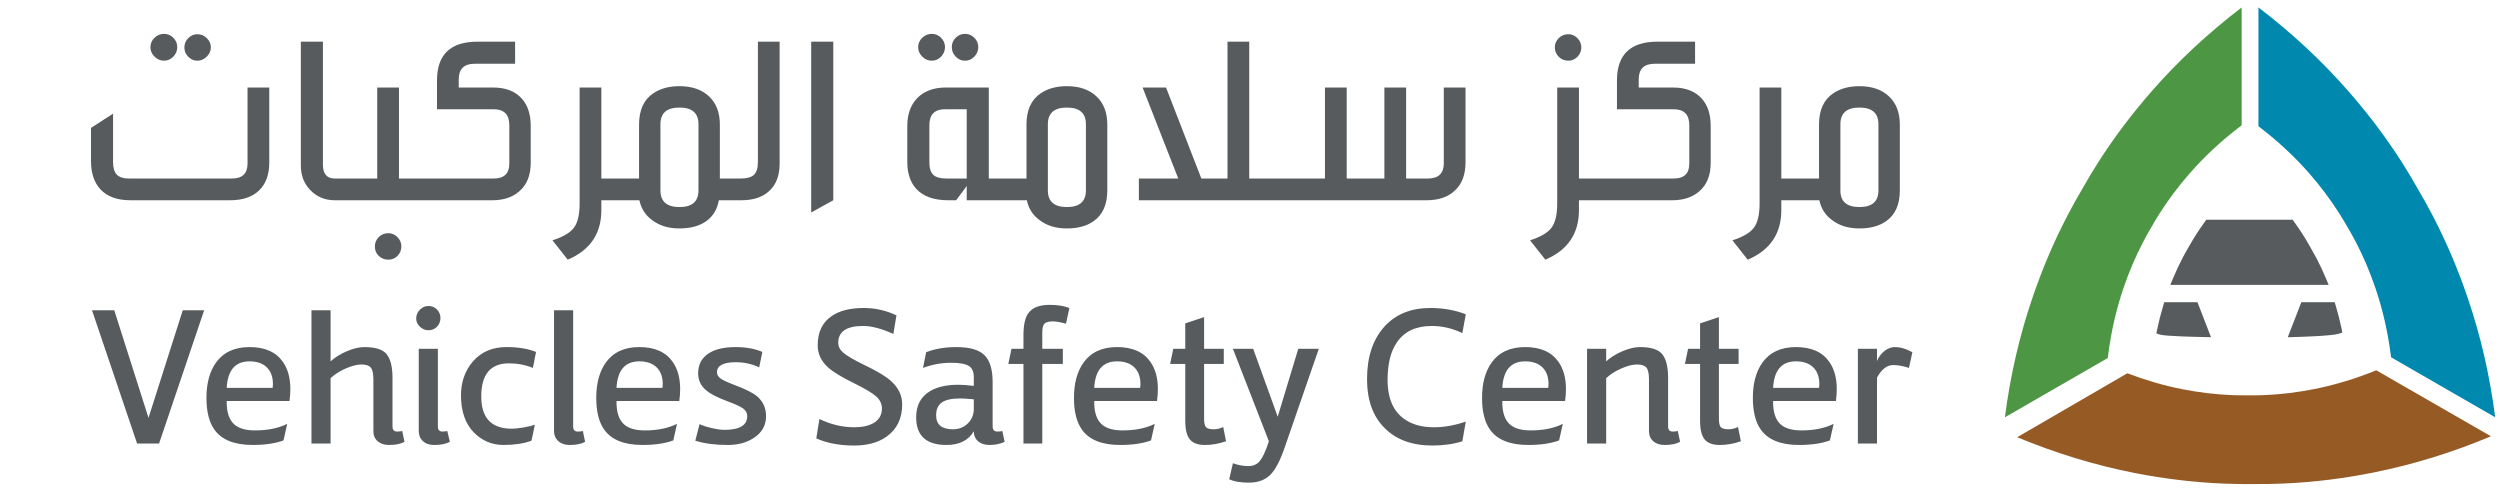
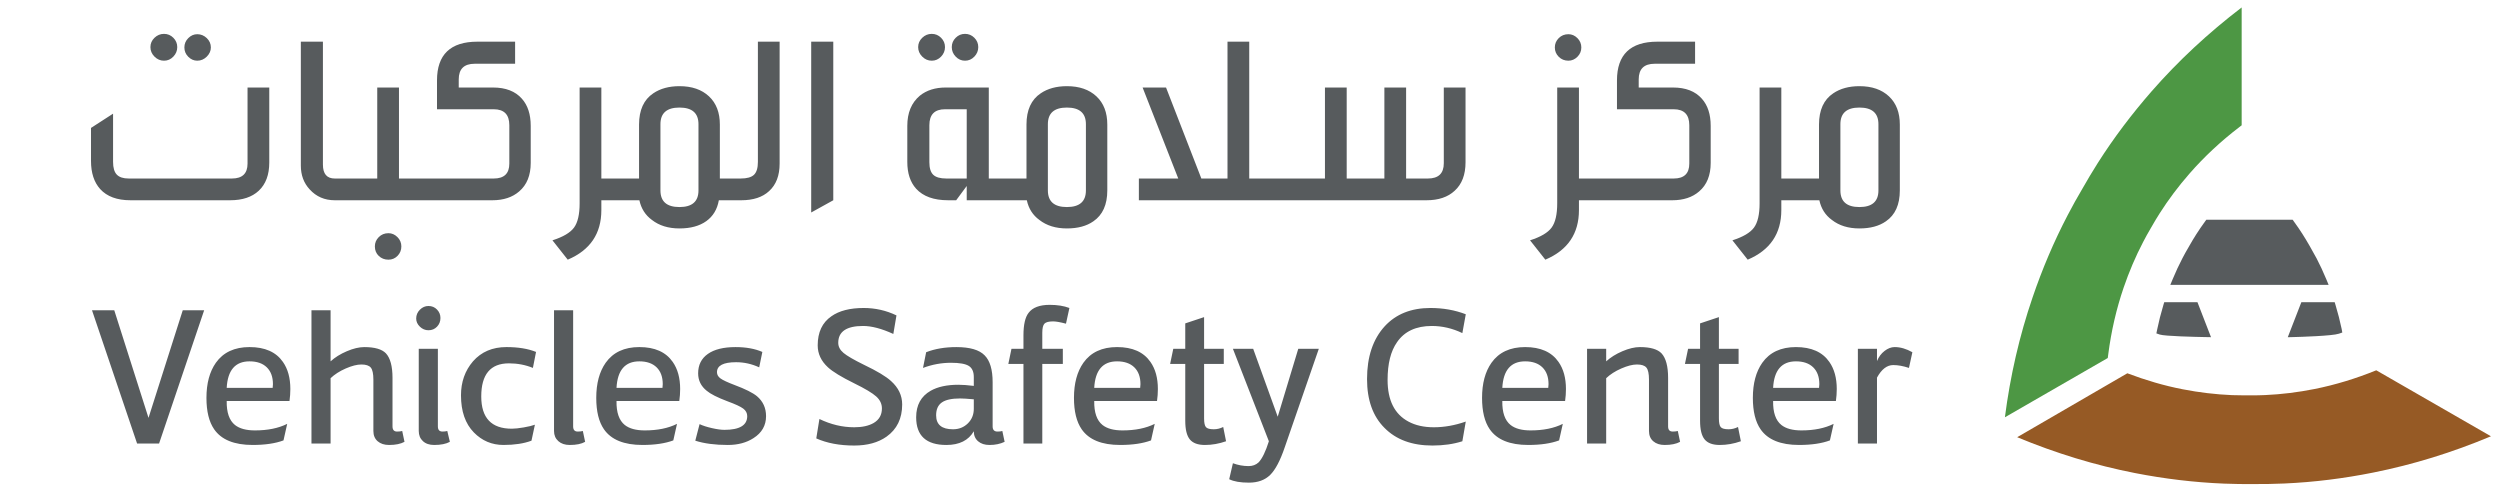
<svg xmlns="http://www.w3.org/2000/svg" width="261" height="52" viewBox="0 0 261 52" fill="none">
  <path fill-rule="evenodd" clip-rule="evenodd" d="M221.705 30.036C222.273 28.371 222.958 26.767 223.744 25.263C223.974 24.814 224.242 24.33 224.587 23.744C224.925 23.149 225.204 22.689 225.481 22.255C226.382 20.841 227.426 19.445 228.593 18.113C230.122 16.362 231.877 14.729 233.8 13.258L234.03 13.082V0.778C230.558 3.428 227.414 6.347 224.623 9.54C222.573 11.888 220.687 14.375 219.009 17.015C218.444 17.902 217.912 18.803 217.398 19.706C216.868 20.603 216.357 21.515 215.872 22.45C214.421 25.224 213.209 28.091 212.202 31.048C210.83 35.057 209.869 39.232 209.312 43.565L220.051 37.376L220.104 36.97C220.413 34.573 220.951 32.24 221.705 30.036Z" fill="#4D9744" />
-   <path fill-rule="evenodd" clip-rule="evenodd" d="M236.711 13.91C238.308 15.198 239.783 16.613 241.097 18.113C242.256 19.441 243.304 20.833 244.209 22.262C244.492 22.703 244.775 23.177 245.106 23.751C245.432 24.314 245.702 24.799 245.946 25.262C246.731 26.769 247.417 28.374 247.981 30.035C248.735 32.239 249.273 34.572 249.585 36.97L249.627 37.299L260.499 43.564C259.938 39.231 258.982 35.057 257.611 31.047C256.604 28.09 255.39 25.223 253.938 22.449C253.453 21.514 252.939 20.602 252.413 19.705C251.902 18.803 251.367 17.902 250.802 17.014C249.124 14.374 247.242 11.887 245.187 9.539C242.394 6.346 239.259 3.427 235.781 0.777V13.18L235.882 13.257C236.162 13.472 236.438 13.687 236.711 13.91Z" fill="#0088AF" />
  <path fill-rule="evenodd" clip-rule="evenodd" d="M241.637 40.613C239.911 40.957 238.181 41.169 236.49 41.245C236.02 41.266 235.543 41.276 235.029 41.276H234.351C233.892 41.276 233.447 41.269 233.019 41.252C231.322 41.18 229.588 40.975 227.876 40.641C225.95 40.268 224.01 39.698 222.094 38.97L210.594 45.644C214.637 47.321 218.74 48.577 222.907 49.39C225.967 49.987 229.064 50.364 232.198 50.49C233.249 50.533 234.3 50.546 235.339 50.536C236.379 50.542 237.423 50.524 238.479 50.478C241.607 50.34 244.698 49.95 247.768 49.335C251.926 48.504 256.02 47.241 260.055 45.548L248.081 38.659C245.963 39.522 243.796 40.181 241.637 40.613Z" fill="#965A25" />
  <path fill-rule="evenodd" clip-rule="evenodd" d="M242.46 29.741H243.109L242.86 29.142C242.544 28.38 242.208 27.659 241.864 26.998C241.656 26.604 241.427 26.192 241.143 25.703C240.844 25.182 240.617 24.805 240.386 24.445C240.133 24.045 239.836 23.611 239.481 23.12L239.351 22.94H239.13H230.558H230.338L230.208 23.119C229.854 23.608 229.557 24.043 229.299 24.447C229.039 24.855 228.812 25.234 228.562 25.675L228.529 25.734C228.246 26.214 228.029 26.603 227.849 26.955L227.834 26.984C227.486 27.65 227.148 28.376 226.829 29.142L226.58 29.741H227.229H242.46ZM244.468 34.338C244.294 33.508 244.081 32.673 243.833 31.857L243.74 31.549H243.419H240.558H240.262L240.154 31.825L239.078 34.6L238.843 35.207L239.493 35.189C240.156 35.172 243.493 35.072 244.174 34.84L244.536 34.716L244.468 34.338ZM229.414 31.549L229.521 31.825L230.596 34.6L230.83 35.202L230.185 35.19C229.213 35.172 226.002 35.1 225.486 34.929L225.125 34.806L225.202 34.432C225.379 33.566 225.599 32.7 225.854 31.857L225.947 31.549H226.269H229.117H229.414Z" fill="#575B5D" />
  <path fill-rule="evenodd" clip-rule="evenodd" d="M108.815 46.306H106.849V37.993H105.27L105.597 36.414H106.849V35.014C106.849 33.902 107.027 33.117 107.385 32.66C107.802 32.105 108.536 31.826 109.59 31.826C110.384 31.826 111.069 31.935 111.646 32.154L111.288 33.792C110.692 33.634 110.245 33.554 109.947 33.554C109.49 33.554 109.187 33.634 109.039 33.792C108.89 33.952 108.815 34.269 108.815 34.746V36.414H110.96V37.993H108.815V46.306ZM46.966 46.127L46.697 44.995C46.558 45.035 46.389 45.054 46.191 45.054C45.873 45.054 45.714 44.876 45.714 44.518V36.414H43.718V44.995C43.718 45.432 43.862 45.784 44.15 46.052C44.438 46.321 44.83 46.455 45.327 46.455C46.022 46.455 46.568 46.345 46.966 46.127ZM45.625 34.106C45.864 33.858 45.983 33.554 45.983 33.197C45.983 32.859 45.864 32.566 45.625 32.318C45.387 32.07 45.089 31.945 44.731 31.945C44.393 31.945 44.096 32.075 43.837 32.333C43.579 32.591 43.45 32.899 43.45 33.257C43.45 33.574 43.579 33.858 43.837 34.106C44.096 34.354 44.393 34.478 44.731 34.478C45.089 34.478 45.387 34.354 45.625 34.106ZM14.313 46.306H16.607L21.314 32.392H19.08L15.504 43.625L11.929 32.392H9.605L14.313 46.306ZM28.465 40.495H23.668C23.767 38.648 24.562 37.725 26.052 37.725C26.826 37.725 27.427 37.933 27.854 38.35C28.281 38.768 28.495 39.354 28.495 40.108C28.495 40.228 28.484 40.357 28.465 40.495ZM29.597 45.978L29.984 44.25C29.071 44.707 27.948 44.935 26.618 44.935C25.704 44.935 25.009 44.747 24.532 44.369C23.937 43.892 23.648 43.058 23.668 41.866H30.223C30.282 41.449 30.312 41.032 30.312 40.615C30.312 39.464 30.054 38.519 29.538 37.785C28.823 36.752 27.661 36.235 26.052 36.235C24.483 36.235 23.311 36.782 22.536 37.874C21.881 38.808 21.553 40.029 21.553 41.539C21.553 42.949 21.822 44.041 22.358 44.816C23.112 45.908 24.453 46.454 26.38 46.454C27.67 46.454 28.743 46.296 29.597 45.978ZM41.991 44.995L42.229 46.127C41.832 46.345 41.295 46.455 40.62 46.455C40.124 46.455 39.727 46.325 39.429 46.068C39.131 45.81 38.981 45.452 38.981 44.995V39.632C38.981 39.017 38.892 38.6 38.714 38.381C38.535 38.163 38.207 38.053 37.73 38.053C37.273 38.053 36.727 38.193 36.092 38.47C35.456 38.749 34.93 39.086 34.513 39.483V46.306H32.517V32.392H34.513V37.725C34.969 37.308 35.535 36.956 36.211 36.668C36.886 36.38 37.492 36.236 38.028 36.236C39.121 36.236 39.876 36.455 40.292 36.891C40.749 37.388 40.978 38.242 40.978 39.454V44.518C40.978 44.876 41.137 45.055 41.455 45.055C41.673 45.055 41.852 45.035 41.991 44.995ZM55.844 44.339L55.486 46.008C54.692 46.305 53.719 46.454 52.567 46.454C51.355 46.454 50.322 46.018 49.468 45.144C48.574 44.23 48.127 42.939 48.127 41.27C48.127 39.88 48.545 38.699 49.379 37.725C50.253 36.732 51.414 36.235 52.865 36.235C54.096 36.235 55.129 36.404 55.963 36.742L55.635 38.41C54.861 38.093 54.026 37.933 53.133 37.933C51.206 37.933 50.243 39.086 50.243 41.39C50.243 43.634 51.305 44.756 53.431 44.756C53.748 44.756 54.165 44.711 54.682 44.622C55.198 44.533 55.585 44.438 55.844 44.339ZM61.087 46.127L60.849 44.995C60.71 45.035 60.531 45.055 60.312 45.055C59.995 45.055 59.836 44.876 59.836 44.518V32.392H57.84V44.995C57.84 45.432 57.989 45.785 58.287 46.053C58.584 46.321 58.981 46.455 59.479 46.455C60.173 46.455 60.71 46.345 61.087 46.127ZM64.364 40.495H69.161C69.18 40.357 69.191 40.228 69.191 40.108C69.191 39.354 68.977 38.768 68.55 38.35C68.123 37.933 67.522 37.725 66.748 37.725C65.257 37.725 64.463 38.648 64.364 40.495ZM70.68 44.25L70.293 45.978C69.439 46.296 68.366 46.454 67.075 46.454C65.149 46.454 63.808 45.908 63.053 44.816C62.517 44.041 62.249 42.949 62.249 41.539C62.249 40.029 62.577 38.808 63.232 37.874C64.007 36.782 65.178 36.235 66.748 36.235C68.356 36.235 69.518 36.752 70.233 37.785C70.749 38.519 71.008 39.464 71.008 40.615C71.008 41.032 70.978 41.449 70.918 41.866H64.364C64.344 43.058 64.632 43.892 65.228 44.369C65.705 44.747 66.4 44.935 67.314 44.935C68.644 44.935 69.767 44.707 70.68 44.25ZM73.035 44.28L72.588 46.008C73.521 46.306 74.653 46.455 75.984 46.455C77.036 46.455 77.93 46.217 78.666 45.74C79.539 45.184 79.976 44.419 79.976 43.446C79.976 42.592 79.658 41.897 79.023 41.361C78.586 41.003 77.811 40.615 76.699 40.199C75.964 39.92 75.472 39.692 75.225 39.513C74.976 39.335 74.852 39.116 74.852 38.858C74.852 38.163 75.517 37.815 76.848 37.815C77.682 37.815 78.487 37.994 79.261 38.351L79.589 36.743C78.815 36.405 77.881 36.236 76.788 36.236C75.537 36.236 74.574 36.474 73.898 36.951C73.223 37.428 72.886 38.103 72.886 38.977C72.886 39.712 73.184 40.318 73.779 40.795C74.176 41.132 74.901 41.5 75.954 41.897C76.769 42.195 77.315 42.448 77.593 42.657C77.871 42.865 78.01 43.129 78.01 43.446C78.01 44.399 77.215 44.876 75.627 44.876C75.289 44.876 74.856 44.817 74.331 44.697C73.804 44.578 73.372 44.439 73.035 44.28ZM85.219 45.769L85.547 43.743C86.739 44.319 87.95 44.607 89.181 44.607C90.016 44.607 90.691 44.458 91.208 44.161C91.783 43.823 92.072 43.317 92.072 42.641C92.072 42.164 91.873 41.747 91.476 41.39C91.078 41.032 90.314 40.575 89.181 40.019C87.851 39.364 86.937 38.808 86.441 38.351C85.726 37.695 85.368 36.931 85.368 36.057C85.368 34.686 85.845 33.673 86.799 33.018C87.612 32.442 88.735 32.154 90.165 32.154C91.376 32.154 92.518 32.412 93.591 32.928L93.264 34.865C92.052 34.309 90.999 34.031 90.105 34.031C88.377 34.031 87.513 34.617 87.513 35.788C87.513 36.186 87.697 36.539 88.064 36.846C88.432 37.154 89.142 37.566 90.195 38.083C91.565 38.738 92.508 39.304 93.025 39.781C93.8 40.476 94.187 41.291 94.187 42.224C94.187 43.694 93.641 44.816 92.548 45.591C91.674 46.206 90.552 46.514 89.181 46.514C87.652 46.514 86.331 46.266 85.219 45.769ZM101.665 41.688V42.672C101.665 43.287 101.456 43.799 101.039 44.206C100.622 44.613 100.106 44.817 99.49 44.817C98.318 44.817 97.732 44.33 97.732 43.357C97.732 42.742 97.93 42.294 98.328 42.016C98.725 41.738 99.36 41.599 100.235 41.599C100.533 41.599 101.01 41.629 101.665 41.688ZM104.883 46.127L104.644 44.995C104.525 45.035 104.356 45.055 104.138 45.055C103.8 45.055 103.631 44.876 103.631 44.518V39.901C103.631 38.59 103.353 37.656 102.797 37.1C102.241 36.524 101.258 36.236 99.847 36.236C98.656 36.236 97.603 36.415 96.69 36.772L96.362 38.411C97.315 38.054 98.288 37.874 99.281 37.874C100.175 37.874 100.796 37.984 101.144 38.203C101.491 38.421 101.665 38.809 101.665 39.364V40.288C101.029 40.209 100.493 40.169 100.056 40.169C98.865 40.169 97.901 40.377 97.166 40.794C96.153 41.371 95.647 42.294 95.647 43.565C95.647 45.492 96.699 46.455 98.805 46.455C100.155 46.455 101.109 45.978 101.665 45.025C101.665 45.462 101.814 45.81 102.112 46.068C102.41 46.326 102.807 46.455 103.304 46.455C103.899 46.455 104.426 46.346 104.883 46.127ZM119.034 40.495H114.237C114.337 38.648 115.131 37.725 116.621 37.725C117.395 37.725 117.996 37.933 118.423 38.35C118.85 38.768 119.064 39.354 119.064 40.108C119.064 40.228 119.054 40.357 119.034 40.495ZM120.166 45.978L120.554 44.25C119.64 44.707 118.518 44.935 117.187 44.935C116.273 44.935 115.578 44.747 115.102 44.369C114.506 43.892 114.218 43.058 114.238 41.866H120.792C120.852 41.449 120.882 41.032 120.882 40.615C120.882 39.464 120.623 38.519 120.107 37.785C119.392 36.752 118.23 36.235 116.621 36.235C115.052 36.235 113.88 36.782 113.105 37.874C112.45 38.808 112.122 40.029 112.122 41.539C112.122 42.949 112.391 44.041 112.927 44.816C113.681 45.908 115.022 46.454 116.949 46.454C118.24 46.454 119.312 46.296 120.166 45.978ZM127.703 44.577L128.001 46.067C127.266 46.325 126.531 46.455 125.796 46.455C125.062 46.455 124.535 46.261 124.217 45.873C123.9 45.486 123.741 44.836 123.741 43.922V37.993H122.162L122.49 36.414H123.741V33.762L125.707 33.107V36.414H127.763V37.993H125.707V43.684C125.707 44.141 125.772 44.443 125.901 44.592C126.03 44.741 126.303 44.816 126.72 44.816C127.058 44.816 127.385 44.737 127.703 44.577ZM128.716 36.415L132.47 46.068C132.132 47.14 131.775 47.875 131.398 48.272C131.119 48.53 130.772 48.66 130.355 48.66C129.799 48.66 129.253 48.56 128.716 48.362L128.329 50.03C128.806 50.269 129.491 50.388 130.385 50.388C131.318 50.388 132.058 50.12 132.605 49.583C133.151 49.047 133.662 48.074 134.139 46.664L137.684 36.415H135.539L133.394 43.506L130.832 36.415H128.716ZM153.027 44.012L152.67 46.068C151.736 46.365 150.693 46.514 149.542 46.514C147.416 46.514 145.747 45.899 144.536 44.667C143.324 43.456 142.719 41.757 142.719 39.572C142.719 37.248 143.334 35.412 144.566 34.061C145.738 32.79 147.326 32.154 149.333 32.154C150.663 32.154 151.895 32.373 153.027 32.809L152.67 34.776C151.637 34.279 150.574 34.031 149.482 34.031C147.833 34.031 146.622 34.597 145.847 35.729C145.191 36.663 144.864 37.974 144.864 39.662C144.864 41.787 145.589 43.237 147.039 44.012C147.773 44.409 148.657 44.607 149.69 44.607C150.782 44.607 151.895 44.409 153.027 44.012ZM161.637 40.495H156.841C156.94 38.648 157.734 37.725 159.224 37.725C159.998 37.725 160.599 37.933 161.026 38.35C161.453 38.768 161.667 39.354 161.667 40.108C161.667 40.228 161.657 40.357 161.637 40.495ZM162.77 45.978L163.157 44.25C162.243 44.707 161.121 44.935 159.79 44.935C158.877 44.935 158.182 44.747 157.705 44.369C157.109 43.892 156.821 43.058 156.841 41.866H163.395C163.455 41.449 163.485 41.032 163.485 40.615C163.485 39.464 163.226 38.519 162.71 37.785C161.995 36.752 160.833 36.235 159.224 36.235C157.655 36.235 156.483 36.782 155.709 37.874C155.053 38.808 154.726 40.029 154.726 41.539C154.726 42.949 154.994 44.041 155.53 44.816C156.285 45.908 157.625 46.454 159.552 46.454C160.843 46.454 161.915 46.296 162.77 45.978ZM175.163 44.995L175.401 46.127C175.004 46.345 174.467 46.455 173.792 46.455C173.296 46.455 172.899 46.325 172.601 46.067C172.303 45.809 172.154 45.452 172.154 44.995V39.632C172.154 39.016 172.065 38.6 171.886 38.38C171.707 38.162 171.379 38.053 170.902 38.053C170.445 38.053 169.899 38.192 169.263 38.47C168.628 38.748 168.102 39.086 167.685 39.483V46.306H165.689V36.414H167.685V37.725C168.142 37.308 168.707 36.956 169.383 36.667C170.058 36.38 170.664 36.235 171.2 36.235C172.293 36.235 173.048 36.454 173.465 36.891C173.921 37.388 174.15 38.242 174.15 39.453V44.518C174.15 44.876 174.309 45.054 174.627 45.054C174.845 45.054 175.023 45.035 175.163 44.995ZM181.747 46.067L181.449 44.577C181.131 44.737 180.803 44.816 180.466 44.816C180.049 44.816 179.776 44.741 179.647 44.592C179.517 44.443 179.453 44.141 179.453 43.684V37.993H181.509V36.414H179.453V33.107L177.487 33.762V36.414H176.236L175.908 37.993H177.487V43.922C177.487 44.836 177.645 45.486 177.963 45.873C178.281 46.261 178.807 46.455 179.542 46.455C180.277 46.455 181.012 46.325 181.747 46.067ZM185.113 40.495H189.909C189.929 40.357 189.939 40.228 189.939 40.108C189.939 39.354 189.726 38.768 189.299 38.35C188.872 37.933 188.271 37.725 187.496 37.725C186.007 37.725 185.212 38.648 185.113 40.495ZM191.43 44.25L191.042 45.978C190.188 46.296 189.116 46.454 187.825 46.454C185.898 46.454 184.557 45.908 183.803 44.816C183.266 44.041 182.998 42.949 182.998 41.539C182.998 40.029 183.326 38.808 183.981 37.874C184.756 36.782 185.928 36.235 187.497 36.235C189.106 36.235 190.267 36.752 190.983 37.785C191.499 38.519 191.758 39.464 191.758 40.615C191.758 41.032 191.727 41.449 191.668 41.866H185.113C185.094 43.058 185.381 43.892 185.977 44.369C186.454 44.747 187.149 44.935 188.063 44.935C189.393 44.935 190.516 44.707 191.43 44.25ZM193.962 46.306H195.958V39.424C196.435 38.549 197.001 38.113 197.656 38.113C198.152 38.113 198.699 38.212 199.295 38.411L199.652 36.772C199.016 36.414 198.401 36.235 197.805 36.235C197.447 36.235 197.095 36.37 196.748 36.638C196.399 36.906 196.136 37.259 195.958 37.695V36.414H193.962V46.306Z" fill="#575B5D" />
  <path fill-rule="evenodd" clip-rule="evenodd" d="M19.657 5.929C19.928 6.201 20.241 6.336 20.596 6.336C20.974 6.336 21.305 6.194 21.589 5.911C21.872 5.627 22.014 5.308 22.014 4.954C22.014 4.576 21.872 4.251 21.589 3.979C21.305 3.708 20.974 3.571 20.596 3.571C20.241 3.571 19.928 3.708 19.657 3.979C19.385 4.251 19.249 4.576 19.249 4.954C19.249 5.332 19.385 5.657 19.657 5.929ZM16.129 5.911C16.413 6.195 16.744 6.337 17.122 6.337C17.5 6.337 17.825 6.195 18.097 5.911C18.368 5.628 18.505 5.297 18.505 4.919C18.505 4.541 18.368 4.216 18.097 3.944C17.825 3.672 17.5 3.536 17.122 3.536C16.744 3.536 16.413 3.672 16.129 3.944C15.846 4.216 15.704 4.541 15.704 4.919C15.704 5.297 15.846 5.628 16.129 5.911ZM13.612 20.906H24.035C25.311 20.906 26.303 20.576 27.013 19.914C27.745 19.228 28.112 18.248 28.112 16.971V9.137H25.843V17.078C25.843 18.118 25.299 18.637 24.212 18.637H13.435C12.868 18.637 12.454 18.502 12.194 18.23C11.934 17.958 11.804 17.516 11.804 16.901V11.867L9.5 13.356V16.794C9.5 18.047 9.819 19.027 10.457 19.737C11.166 20.517 12.217 20.906 13.612 20.906ZM34.953 20.907H35.095V20.907H42.893V20.907H51.402C52.559 20.907 53.493 20.6 54.202 19.985C55.005 19.3 55.407 18.308 55.407 17.007V13.143C55.407 11.938 55.1 10.993 54.486 10.307C53.8 9.527 52.796 9.137 51.473 9.137H47.892V8.287C47.892 7.2 48.447 6.656 49.558 6.656H53.777V4.351H49.842C47.029 4.351 45.623 5.699 45.623 8.393V11.406H51.543C52.63 11.406 53.174 11.962 53.174 13.072V17.078C53.174 18.119 52.63 18.638 51.543 18.638H43.071V18.637H41.653V9.137H39.384V18.637H34.953V18.638C34.126 18.638 33.713 18.154 33.713 17.185V4.351H31.408V17.291C31.408 18.284 31.715 19.111 32.33 19.773C33.015 20.529 33.89 20.907 34.953 20.907ZM40.554 27.11C40.152 27.11 39.815 26.98 39.544 26.72C39.272 26.46 39.136 26.129 39.136 25.728C39.136 25.349 39.272 25.024 39.544 24.753C39.815 24.481 40.152 24.345 40.554 24.345C40.908 24.345 41.221 24.481 41.493 24.753C41.764 25.024 41.901 25.349 41.901 25.728C41.901 26.106 41.771 26.431 41.511 26.703C41.251 26.974 40.932 27.11 40.554 27.11ZM59.272 27.11L57.677 25.09C58.787 24.735 59.538 24.292 59.928 23.761C60.318 23.229 60.513 22.384 60.513 21.226V9.137H62.781V18.637H64.199V18.638H66.717V13.002C66.717 11.49 67.213 10.402 68.205 9.74C68.937 9.244 69.848 8.996 70.935 8.996C72.235 8.996 73.262 9.351 74.019 10.059C74.775 10.768 75.153 11.749 75.153 13.002V18.638H76.43V18.638H77.316C77.977 18.638 78.444 18.509 78.716 18.248C78.988 17.988 79.124 17.539 79.124 16.901V4.351H81.393V17.078C81.393 18.331 81.026 19.289 80.294 19.95C79.608 20.588 78.639 20.907 77.387 20.907H76.572V20.907H75.047C74.882 21.852 74.444 22.579 73.736 23.087C73.027 23.595 72.093 23.849 70.935 23.849C69.777 23.849 68.82 23.554 68.063 22.963C67.378 22.467 66.941 21.781 66.751 20.907H64.022V20.907H62.781V21.935C62.781 24.392 61.611 26.118 59.272 27.11ZM72.921 12.966V19.879C72.921 21.037 72.259 21.616 70.935 21.616C69.612 21.616 68.95 21.037 68.95 19.879V12.966C68.95 11.809 69.612 11.229 70.935 11.229C72.259 11.229 72.921 11.809 72.921 12.966ZM84.689 22.183L86.994 20.907V4.351H84.689V22.183ZM100.748 6.337C100.37 6.337 100.045 6.195 99.774 5.911C99.501 5.628 99.366 5.297 99.366 4.919C99.366 4.541 99.501 4.216 99.774 3.944C100.045 3.672 100.37 3.536 100.748 3.536C101.126 3.536 101.451 3.672 101.723 3.944C101.994 4.216 102.131 4.541 102.131 4.919C102.131 5.297 101.994 5.628 101.723 5.911C101.451 6.195 101.126 6.337 100.748 6.337ZM100.926 18.637V11.406H98.657C97.569 11.406 97.026 11.961 97.026 13.072V16.936C97.026 17.551 97.161 17.988 97.433 18.248C97.705 18.508 98.16 18.637 98.798 18.637H100.926ZM97.274 6.337C96.895 6.337 96.565 6.195 96.281 5.911C95.998 5.628 95.856 5.297 95.856 4.919C95.856 4.541 95.998 4.216 96.281 3.944C96.565 3.672 96.895 3.536 97.274 3.536C97.652 3.536 97.977 3.672 98.249 3.944C98.521 4.216 98.657 4.541 98.657 4.919C98.657 5.297 98.521 5.628 98.249 5.911C97.977 6.195 97.652 6.337 97.274 6.337ZM104.471 20.906H100.926V19.418L99.826 20.906H98.976C97.487 20.906 96.376 20.505 95.643 19.701C95.028 19.016 94.722 18.083 94.722 16.901V13.143C94.722 11.773 95.159 10.721 96.033 9.988C96.742 9.42 97.64 9.137 98.728 9.137H103.23V18.637H104.613V18.638H107.165V13.002C107.165 11.49 107.66 10.402 108.654 9.74C109.385 9.244 110.296 8.996 111.383 8.996C112.683 8.996 113.711 9.351 114.467 10.059C115.223 10.768 115.602 11.749 115.602 13.002V19.879C115.602 21.368 115.117 22.443 114.148 23.105C113.439 23.602 112.518 23.849 111.383 23.849C110.225 23.849 109.268 23.554 108.512 22.963C107.826 22.467 107.389 21.781 107.2 20.907H104.471V20.906ZM113.369 12.966V19.879C113.369 21.037 112.707 21.616 111.383 21.616C110.06 21.616 109.398 21.037 109.398 19.879V12.966C109.398 11.809 110.06 11.229 111.383 11.229C112.707 11.229 113.369 11.809 113.369 12.966ZM131.838 20.907H118.898V18.638H123.01L119.288 9.137H121.734L125.421 18.638H128.151V4.351H130.42V18.638H131.661V18.638H138.325V9.137H140.595V18.638H144.529V9.137H146.798V18.638H149.067C150.177 18.638 150.733 18.107 150.733 17.043V9.137H153.002V16.936C153.002 18.236 152.624 19.229 151.868 19.914C151.159 20.576 150.177 20.907 148.925 20.907H131.838V20.907ZM163.743 6.336C163.34 6.336 163.004 6.201 162.732 5.929C162.46 5.657 162.325 5.332 162.325 4.954C162.325 4.576 162.46 4.251 162.732 3.979C163.004 3.708 163.34 3.571 163.743 3.571C164.097 3.571 164.41 3.708 164.682 3.979C164.954 4.251 165.09 4.576 165.09 4.954C165.09 5.332 164.954 5.657 164.682 5.929C164.41 6.201 164.097 6.336 163.743 6.336ZM161.333 27.11L159.737 25.09C160.848 24.735 161.598 24.292 161.988 23.761C162.378 23.229 162.573 22.383 162.573 21.225V9.137H164.842V18.637H166.26V18.638H174.732C175.819 18.638 176.363 18.119 176.363 17.078V13.072C176.363 11.962 175.819 11.406 174.732 11.406H168.812V8.393C168.812 5.699 170.218 4.351 173.03 4.351H176.966V6.656H172.747C171.636 6.656 171.081 7.2 171.081 8.287V9.137H174.661C175.985 9.137 176.989 9.527 177.674 10.307C178.288 10.993 178.596 11.938 178.596 13.143V17.007C178.596 18.308 178.194 19.3 177.391 19.985C176.682 20.6 175.748 20.907 174.59 20.907H166.082V20.906H164.842V21.935C164.842 24.392 163.672 26.118 161.333 27.11ZM182.461 27.11L180.865 25.09C181.976 24.735 182.726 24.292 183.116 23.761C183.507 23.229 183.701 22.384 183.701 21.226V9.137H185.97V18.637H187.388V18.638H189.905V13.002C189.905 11.49 190.4 10.402 191.393 9.74C192.126 9.244 193.036 8.996 194.123 8.996C195.423 8.996 196.451 9.351 197.207 10.059C197.963 10.768 198.342 11.749 198.342 13.002V19.879C198.342 21.368 197.857 22.443 196.888 23.105C196.18 23.602 195.258 23.849 194.123 23.849C192.965 23.849 192.008 23.554 191.252 22.963C190.566 22.467 190.129 21.781 189.94 20.907H187.211V20.907H185.97V21.935C185.97 24.392 184.8 26.118 182.461 27.11ZM196.108 12.966V19.879C196.108 21.037 195.446 21.616 194.123 21.616C192.799 21.616 192.137 21.037 192.137 19.879V12.966C192.137 11.809 192.799 11.229 194.123 11.229C195.446 11.229 196.108 11.809 196.108 12.966Z" fill="#575B5D" />
</svg>